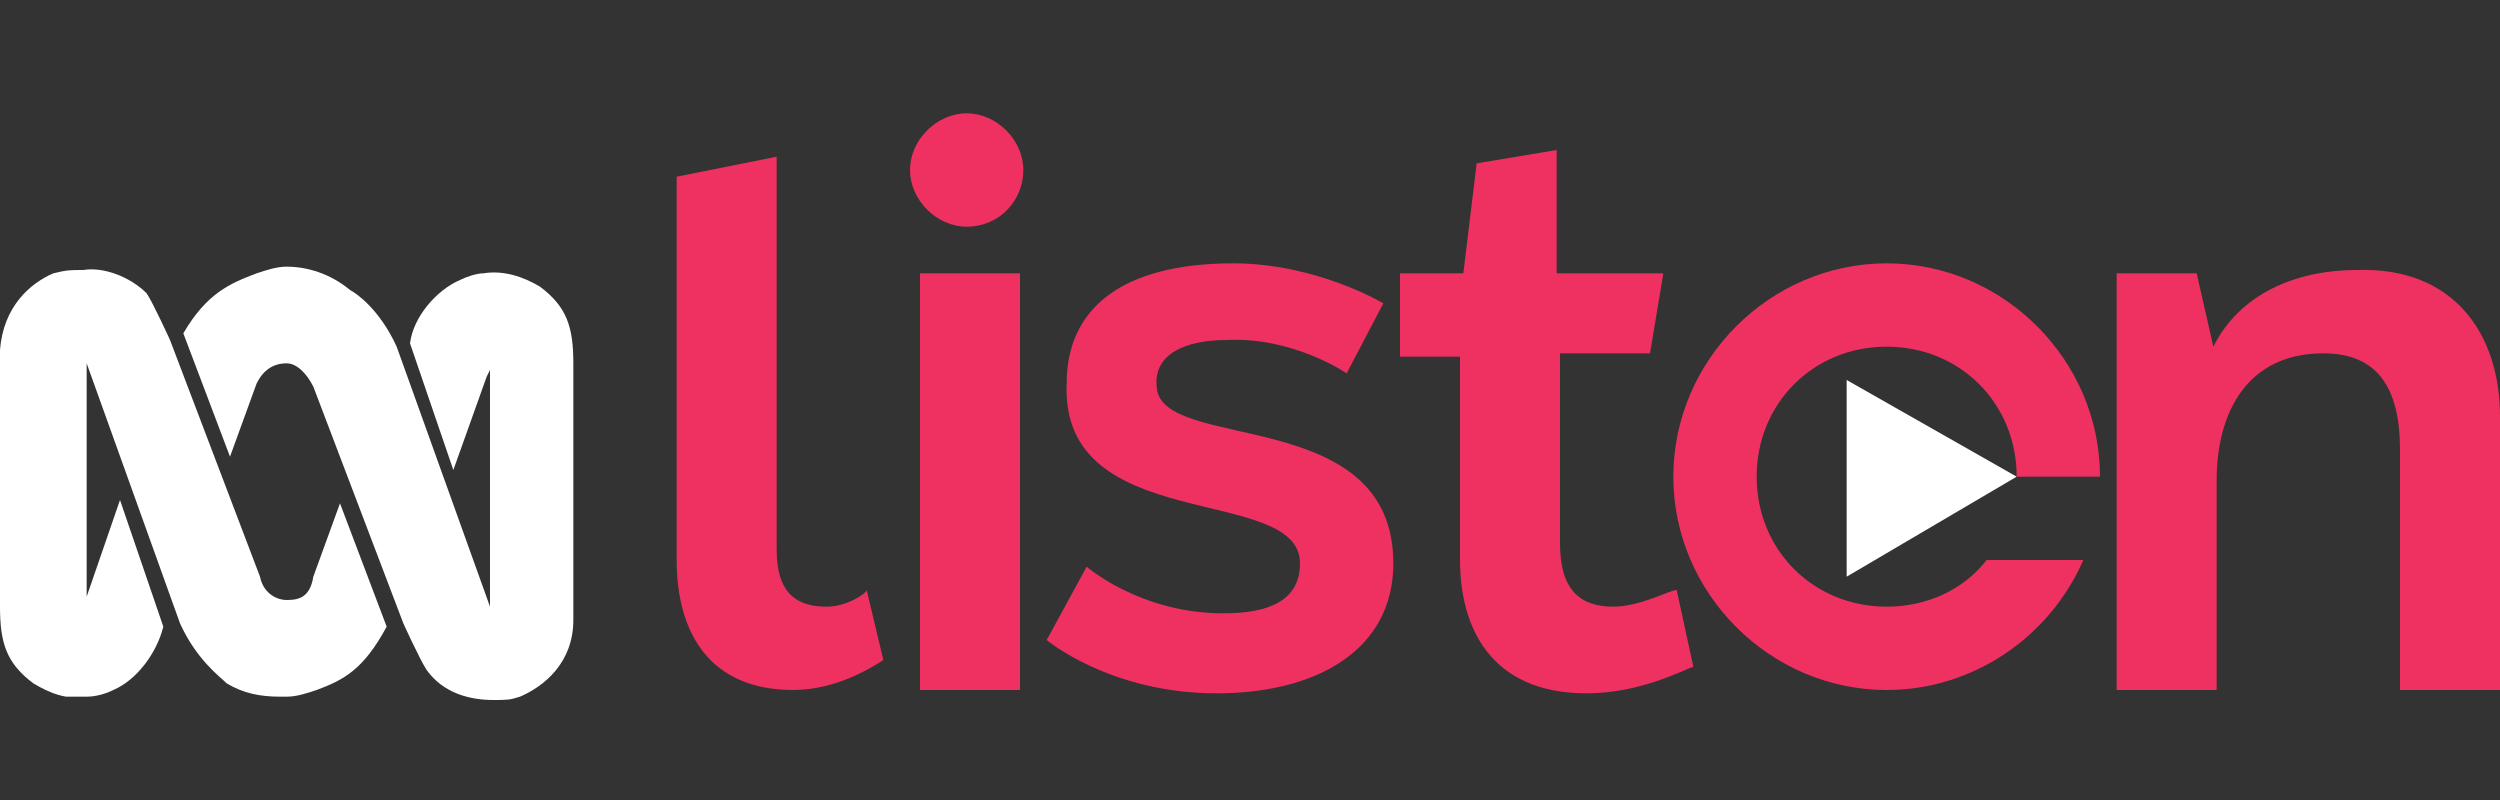
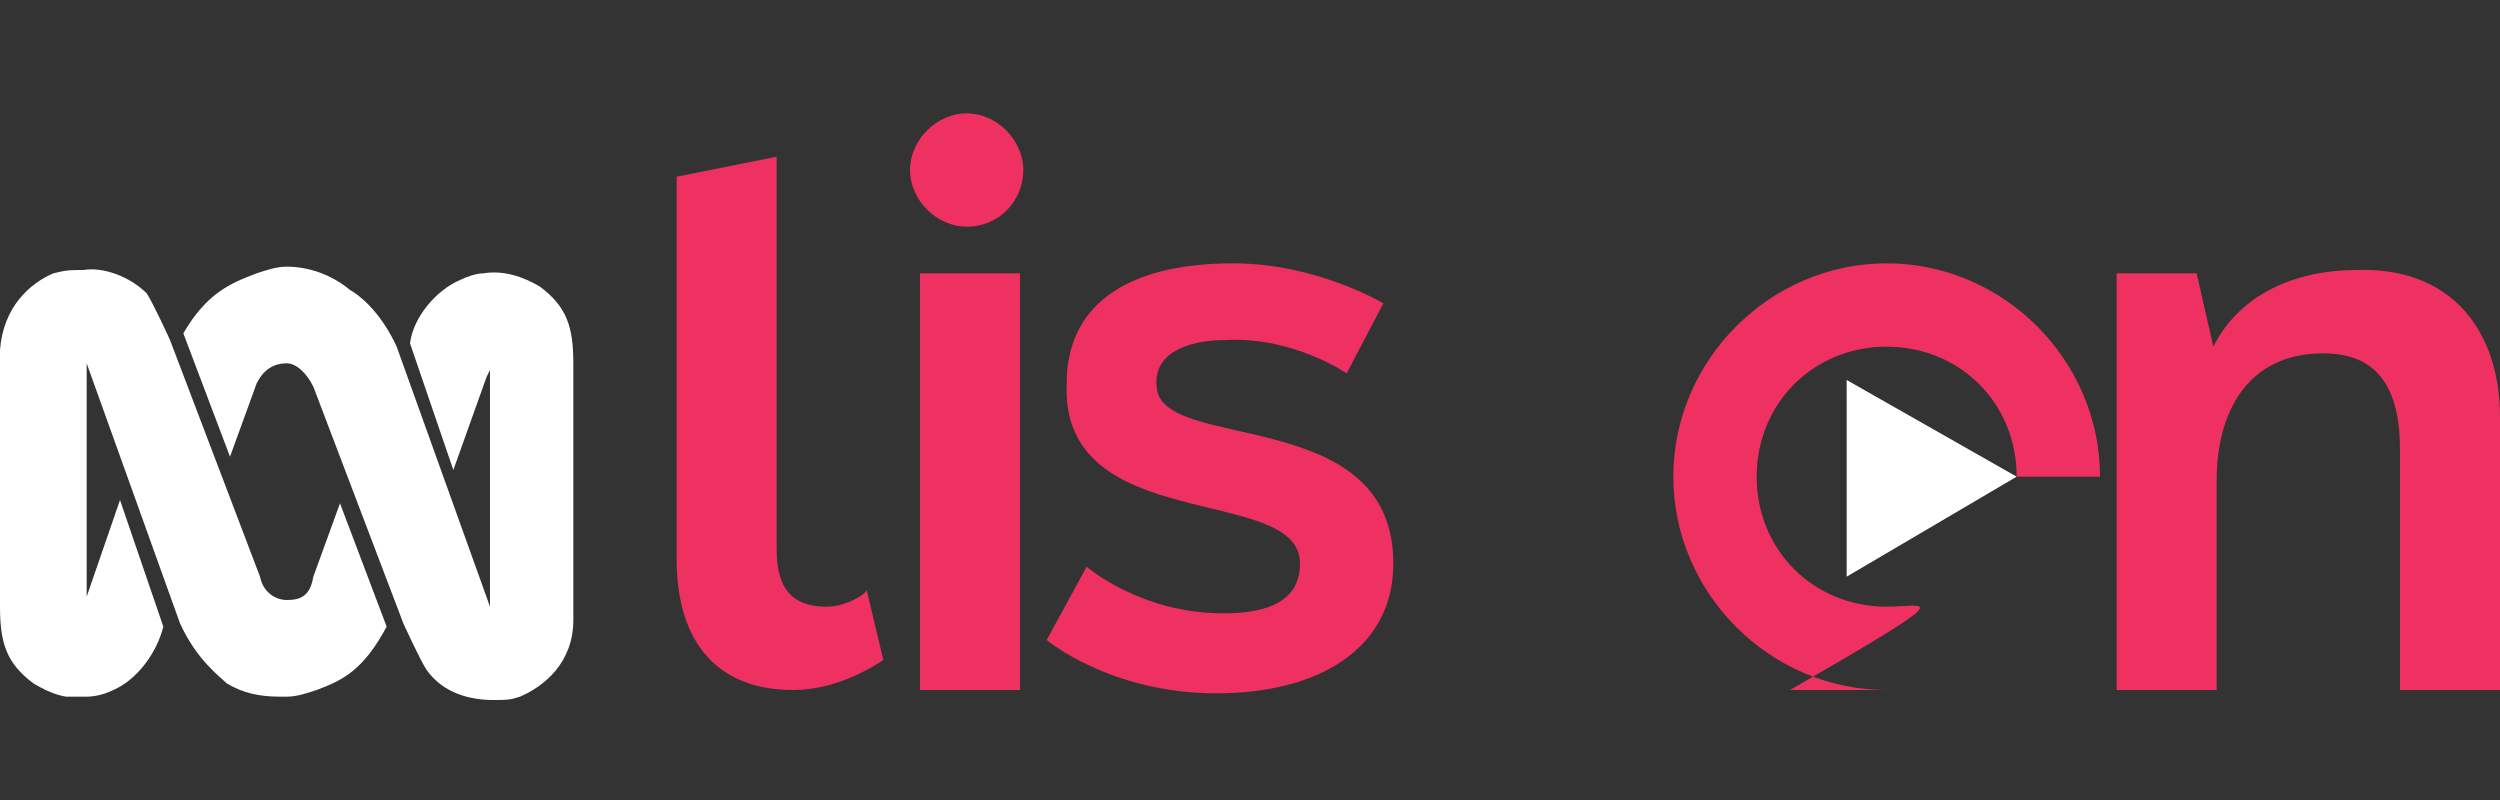
<svg xmlns="http://www.w3.org/2000/svg" xmlns:xlink="http://www.w3.org/1999/xlink" version="1.1" id="Layer_1" x="0px" y="0px" viewBox="0 0 75 24" style="enable-background:new 0 0 75 24;" xml:space="preserve">
  <rect x="0" y="0" width="75" height="24" fill="#333333" stroke="none" />
  <style type="text/css">
	.st0{clip-path:url(#SVGID_2_);fill:#FFFFFF;}
	.st1{fill:#FFFFFF;}
	.st2{fill:#EE3161;}
</style>
  <title>icons/iview-abc-logo-colour</title>
  <desc>Created with sketchtool.</desc>
  <g>
    <g>
      <defs>
        <polygon id="SVGID_1_" points="0,20.9 75,20.9 75,3.4 0,3.4 0,20.9    " />
      </defs>
      <clipPath id="SVGID_2_">
        <use xlink:href="#SVGID_1_" style="overflow:visible;" />
      </clipPath>
      <path class="st0" d="M1,20.5c0.5,0.3,1,0.5,1.6,0.4c0.3,0,0.6-0.1,0.8-0.2c0.7-0.3,1.3-1.1,1.5-1.9L3.6,15l-1,2.9l0,0.1v-7.1    l2.8,7.8c0.5,1.1,1.2,1.6,1.4,1.8c0.5,0.3,1,0.4,1.6,0.4c0,0,0,0,0,0c0.1,0,0.1,0,0.2,0c0.3,0,0.6-0.1,0.9-0.2    c0.8-0.3,1.4-0.6,2.1-1.9l-1.4-3.7l-0.8,2.2C9.3,17.9,9,18,8.6,18c-0.3,0-0.7-0.2-0.8-0.7l-2.7-7.1c0,0-0.5-1.1-0.7-1.4    C3.9,8.3,3.1,8,2.5,8.1c-0.4,0-0.5,0-0.9,0.1c-0.7,0.3-1.5,1-1.6,2.3v7.7C0,19.3,0.2,19.9,1,20.5" />
    </g>
    <path class="st1" d="M7.7,11.5c0.2-0.4,0.5-0.6,0.9-0.6c0.3,0,0.6,0.3,0.8,0.7l2.7,7.1c0,0,0.5,1.1,0.7,1.4c0.5,0.7,1.3,0.9,2,0.9   c0.4,0,0.5,0,0.8-0.1c0.7-0.3,1.6-1,1.6-2.3v-7.7c0-1.1-0.2-1.7-1-2.3c-0.5-0.3-1.1-0.5-1.7-0.4c-0.2,0-0.5,0.1-0.7,0.2   c-0.7,0.3-1.4,1.1-1.5,1.9l1.3,3.8l1-2.8l0.1-0.2v7.1l-2.8-7.8c-0.5-1.1-1.2-1.6-1.4-1.7C9.9,8.2,9.2,8,8.6,8   c-0.3,0-0.6,0.1-0.9,0.2C6.9,8.5,6.2,8.8,5.5,10l1.4,3.7L7.7,11.5L7.7,11.5z" />
    <polygon class="st1" points="60.5,14.3 55.4,17.3 55.4,11.4 60.5,14.3  " />
    <path class="st2" d="M23.3,4.7v11.8c0,1.3,0.6,1.7,1.5,1.7c0.6,0,1.2-0.4,1.2-0.5l0.5,2.1c-0.3,0.2-1.4,0.9-2.7,0.9   c-2.5,0-3.5-1.7-3.5-3.9V5.3L23.3,4.7L23.3,4.7z" />
    <polygon class="st2" points="30.6,8.2 30.6,20.7 27.6,20.7 27.6,10.7 27.6,8.2 30.6,8.2  " />
    <path class="st2" d="M32.6,17c0,0,1.6,1.4,4.1,1.4c1.4,0,2.3-0.4,2.3-1.5c0-2.4-7.2-0.8-7-5.4C32,9.3,33.6,7.9,37,7.9   c2.5,0,4.5,1.2,4.5,1.2l-1.1,2.1c0,0-1.6-1.1-3.6-1c-1.2,0-2.2,0.4-2.1,1.4c0.1,2,7.1,0.5,7.1,5.3c0,2.6-2.3,3.9-5.3,3.9   c-3.2,0-5.1-1.6-5.1-1.6L32.6,17L32.6,17z" />
-     <path class="st2" d="M46.7,4.5v3.7h3.2l-0.4,2.4h-2.7v5.7c0,1.4,0.6,1.9,1.6,1.9c0.8,0,1.7-0.5,1.9-0.5l0.5,2.3   c-0.3,0.1-1.6,0.8-3.2,0.8c-2.9,0-3.8-2-3.8-4v-6.1H42V8.2h1.9l0.4-3.3L46.7,4.5L46.7,4.5z" />
    <path class="st2" d="M65.9,8.2l0.5,2.2c0.8-1.6,2.5-2.3,4.3-2.3C73.6,8,75,10,75,12.5v8.2h-3v-7.2c0-1.9-0.7-2.9-2.3-2.9   c-2.3,0-3.2,1.8-3.2,3.8v6.3h-3V8.2H65.9L65.9,8.2z" />
-     <path class="st2" d="M56.6,18.2c-2.2,0-3.9-1.7-3.9-3.9c0-2.2,1.7-3.9,3.9-3.9c2.2,0,3.9,1.7,3.9,3.9H63c0-3.5-2.9-6.4-6.4-6.4   c-3.5,0-6.4,2.9-6.4,6.4c0,3.5,2.9,6.4,6.4,6.4c2.6,0,4.9-1.6,5.9-3.9h-2.9C58.9,17.7,57.8,18.2,56.6,18.2" />
+     <path class="st2" d="M56.6,18.2c-2.2,0-3.9-1.7-3.9-3.9c0-2.2,1.7-3.9,3.9-3.9c2.2,0,3.9,1.7,3.9,3.9H63c0-3.5-2.9-6.4-6.4-6.4   c-3.5,0-6.4,2.9-6.4,6.4c0,3.5,2.9,6.4,6.4,6.4h-2.9C58.9,17.7,57.8,18.2,56.6,18.2" />
    <path class="st2" d="M30.7,5.1c0-0.9-0.8-1.7-1.7-1.7c-0.9,0-1.7,0.8-1.7,1.7c0,0.9,0.8,1.7,1.7,1.7C30,6.8,30.7,6,30.7,5.1" />
  </g>
</svg>